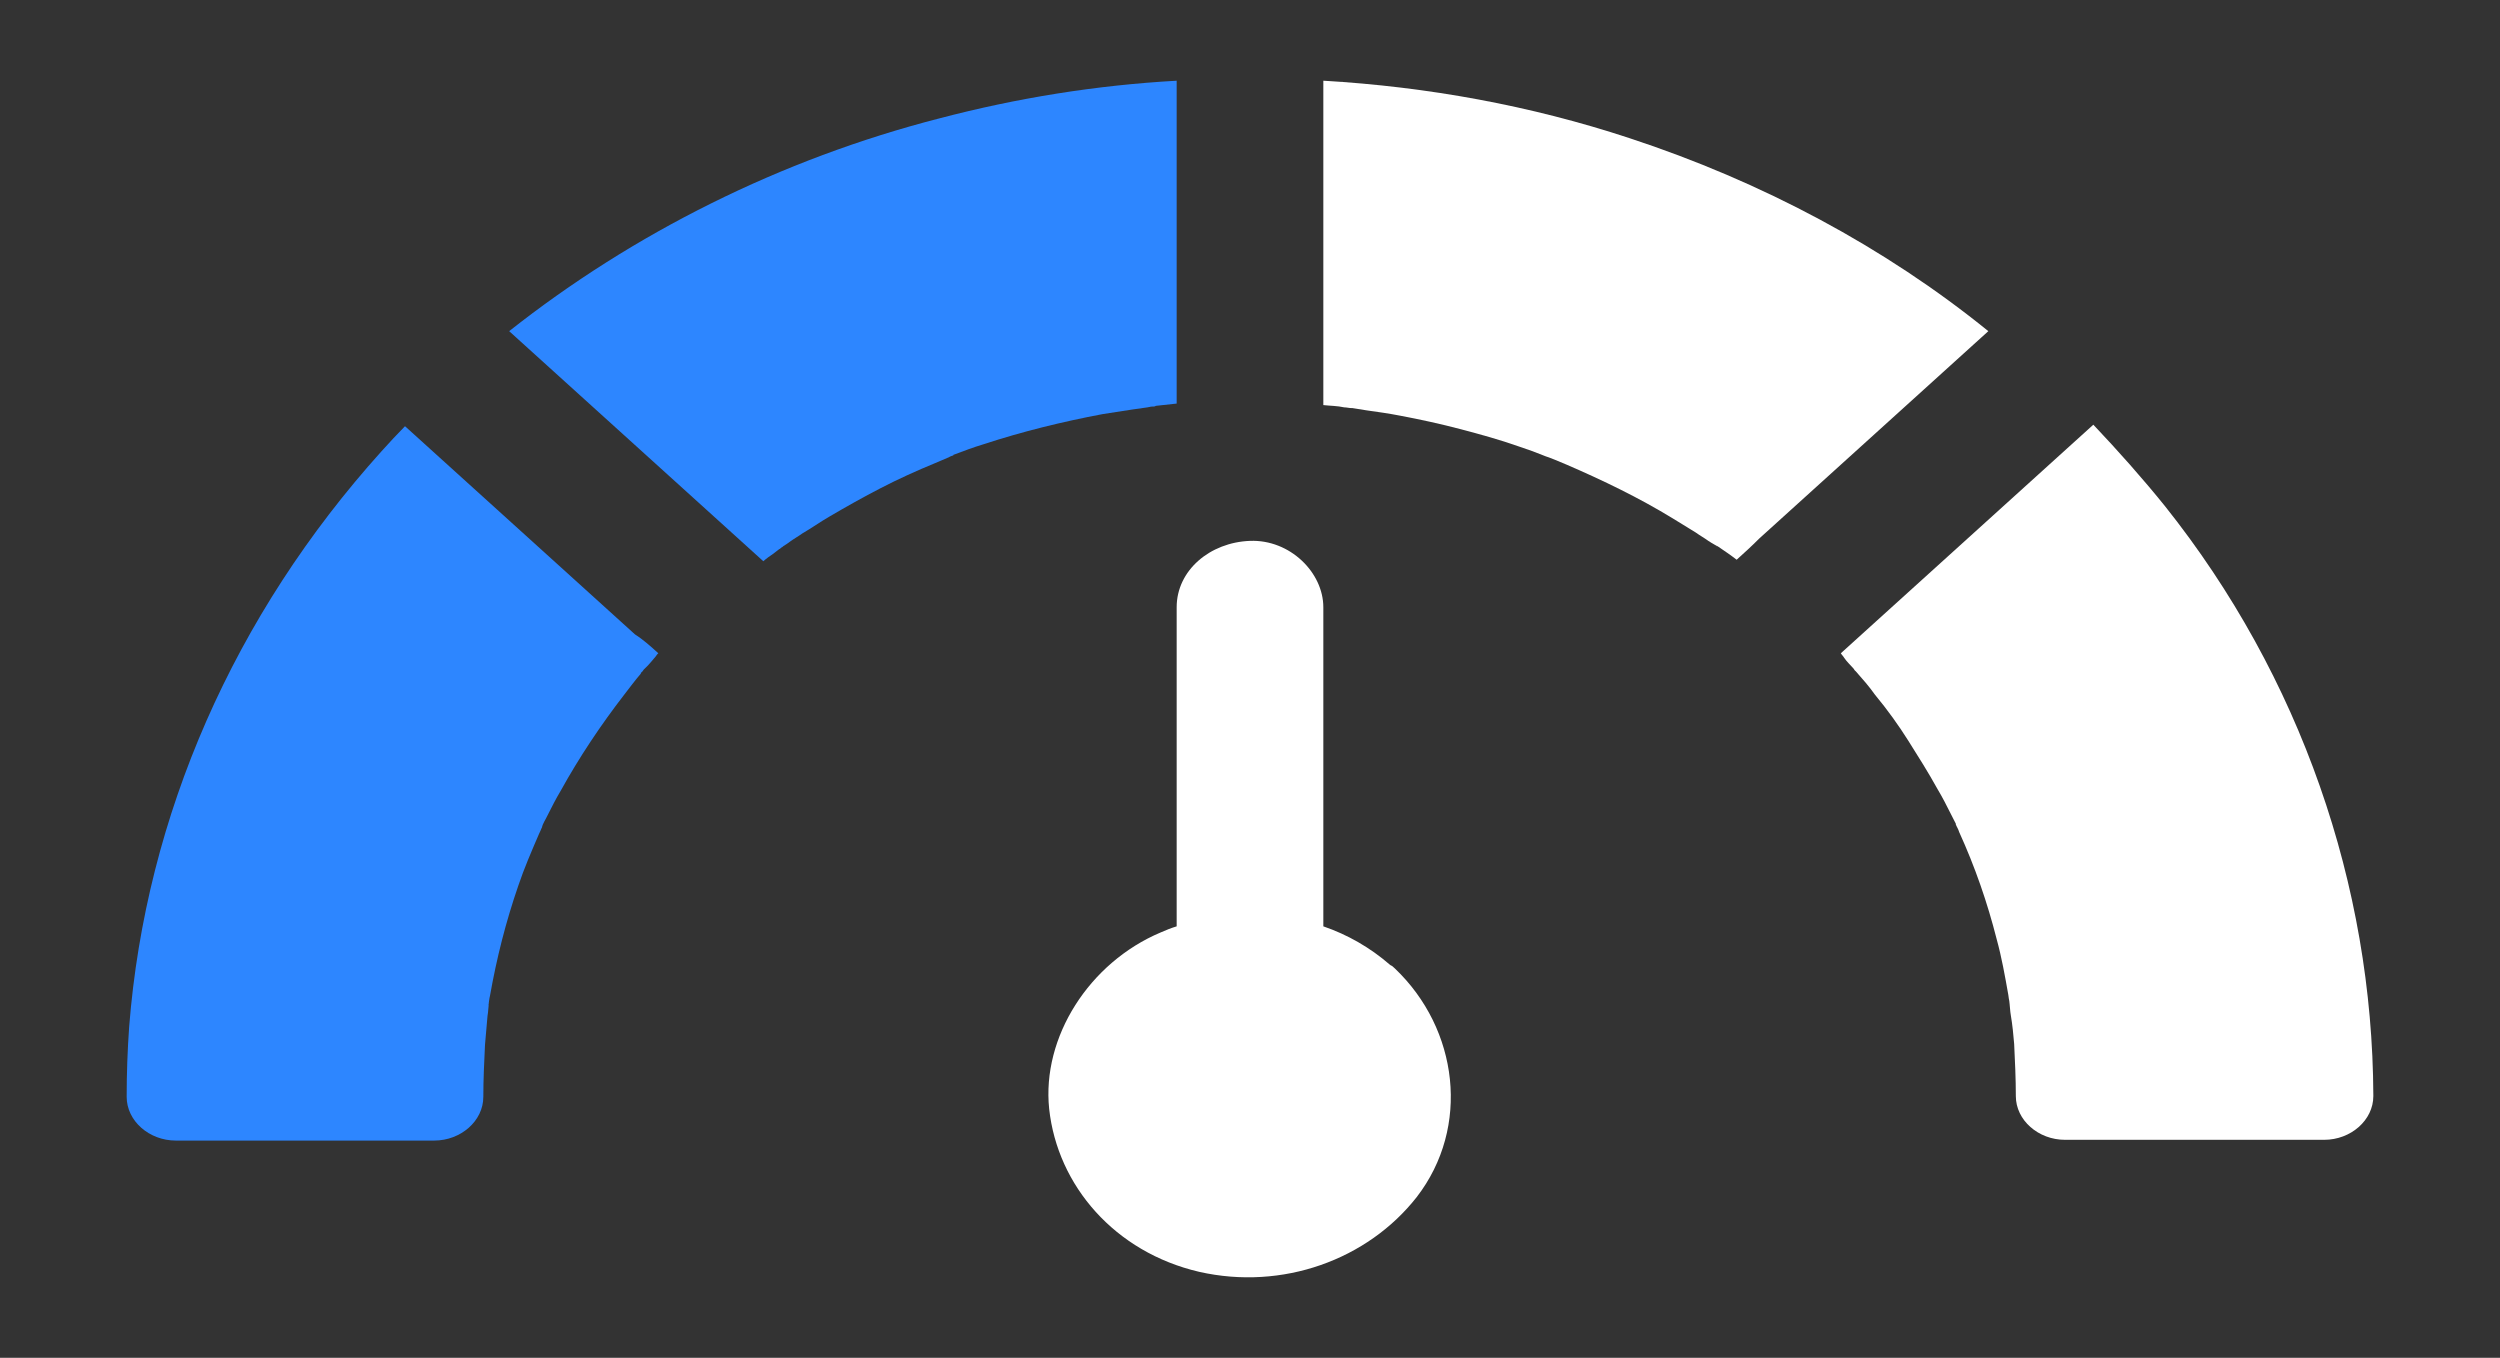
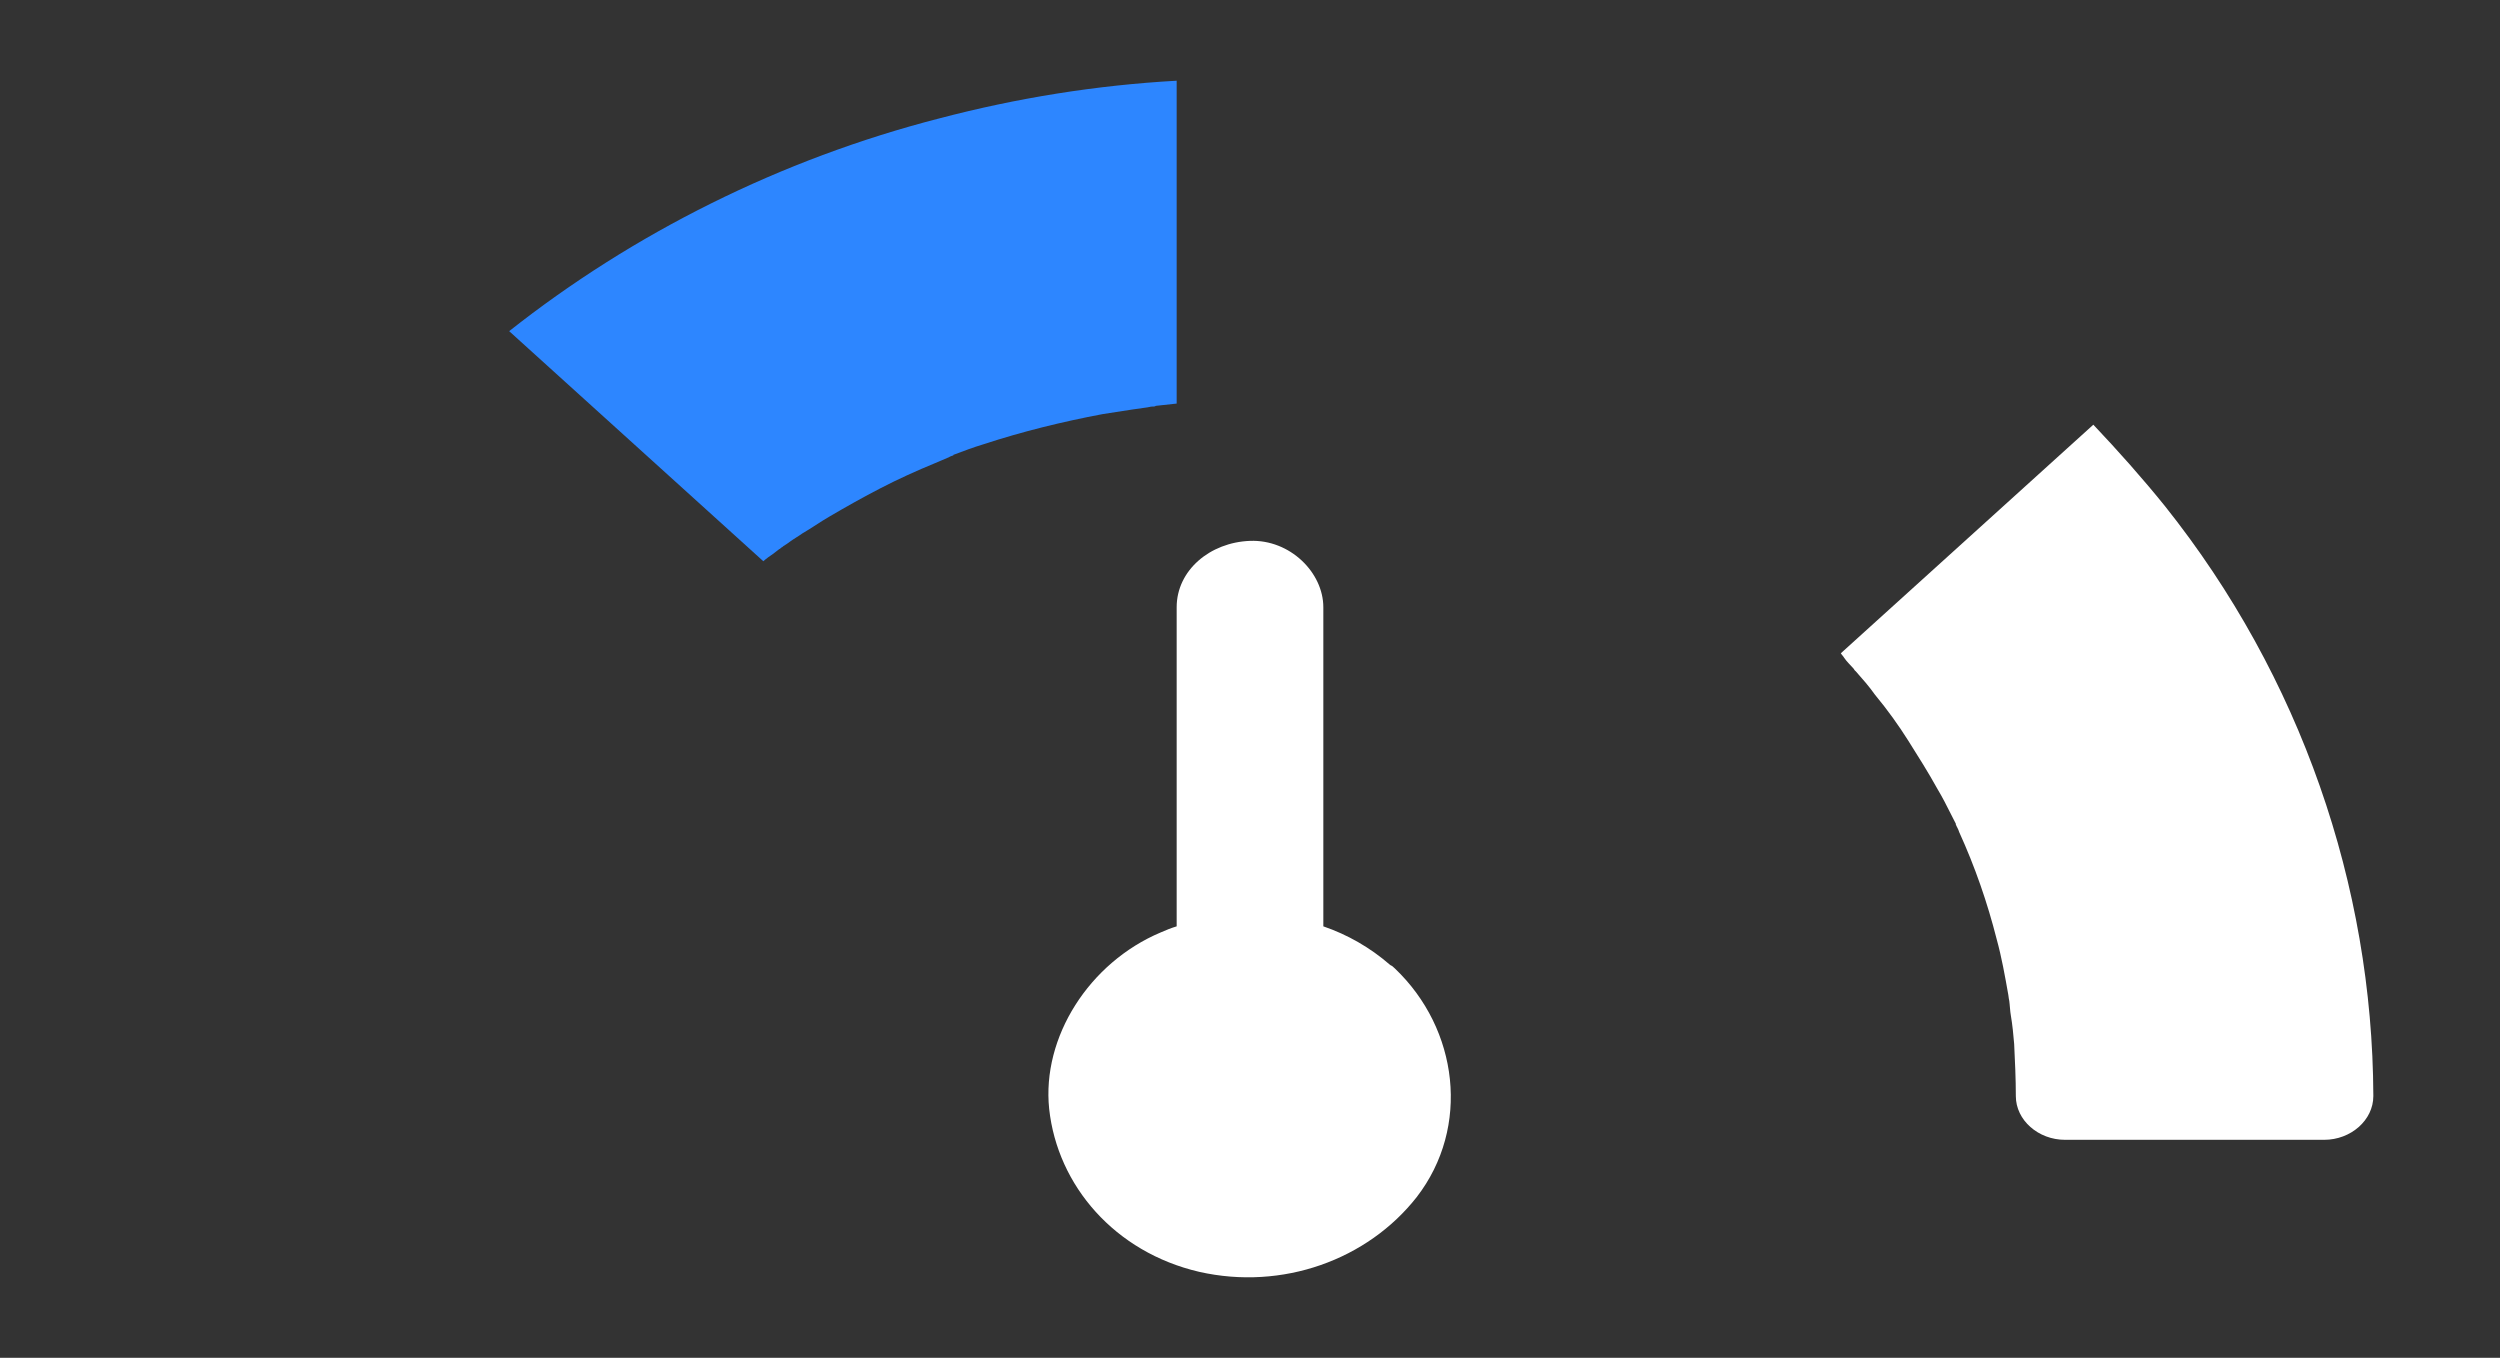
<svg xmlns="http://www.w3.org/2000/svg" width="313" height="170" viewBox="0 0 313 170" fill="none">
  <rect x="0" y="0" width="313" height="170" fill="#333333" stroke="none" />
  <g clip-path="url(#clip0)">
-     <path d="M82.423 81.789C82.319 81.883 82.215 81.978 82.11 82.167C81.693 82.639 81.276 83.206 80.754 83.678C80.65 83.772 80.545 83.867 80.441 84.055C80.441 84.055 80.441 84.055 80.337 84.15C80.232 84.244 80.232 84.244 80.232 84.339C79.502 85.189 78.876 86.039 78.146 86.983C75.224 90.761 72.512 94.822 70.216 98.978C69.59 100.017 69.069 101.056 68.547 102.094C68.338 102.567 67.921 103.133 67.817 103.7C68.234 102.567 67.712 103.983 67.504 104.361C66.565 106.533 65.626 108.706 64.895 110.878C63.33 115.411 62.183 119.944 61.348 124.667C61.244 125.044 61.244 125.422 61.139 125.8C61.139 125.894 61.139 125.894 61.139 125.894C61.139 125.8 61.244 125.517 61.244 125.422C61.139 125.989 61.139 126.65 61.035 127.217C60.931 128.444 60.826 129.578 60.722 130.806C60.618 132.978 60.513 135.15 60.513 137.322C60.513 140.344 57.696 142.8 54.358 142.8H22.014C18.676 142.8 15.859 140.344 15.859 137.322C15.859 134.394 15.963 131.467 16.172 128.539C18.258 102.094 29.318 76.972 47.785 56.478C48.724 55.439 49.767 54.306 50.706 53.361C52.167 54.683 53.627 56.005 55.088 57.328C56.549 58.65 58.009 59.972 59.366 61.2C64.165 65.544 68.964 69.889 73.764 74.233C75.224 75.555 76.685 76.878 78.041 78.106C78.563 78.578 78.98 78.956 79.502 79.428C80.545 80.089 81.484 80.939 82.423 81.789Z" fill="#2D86FF" />
    <path d="M147.319 50.244V10.105C137.198 10.672 127.287 12.278 117.584 14.828C97.76 19.928 79.293 29.183 63.748 41.461C64.582 42.217 65.313 42.878 66.147 43.633L72.407 49.3C77.207 53.644 82.006 57.989 86.805 62.333C88.266 63.656 89.727 64.978 91.187 66.3C92.648 67.622 94.109 68.944 95.569 70.267C95.987 69.889 96.404 69.606 96.821 69.322C97.03 69.133 97.343 68.944 97.552 68.755C97.656 68.755 97.76 68.567 97.969 68.472L98.073 68.378C98.386 68.189 98.804 67.906 98.908 67.811C99.43 67.433 99.951 67.15 100.473 66.772C101.621 66.111 102.664 65.356 103.812 64.694C105.898 63.467 108.089 62.239 110.28 61.105C112.471 59.972 114.767 58.933 117.062 57.989C117.688 57.706 118.21 57.517 118.836 57.233C118.94 57.139 119.044 57.139 119.253 57.044C119.357 57.044 119.357 57.044 119.357 56.95C120.609 56.478 121.861 56.005 123.113 55.628C128.017 54.022 133.025 52.794 138.033 51.85C139.181 51.661 140.433 51.472 141.685 51.283C142.311 51.189 143.041 51.094 143.667 51C144.084 50.906 144.189 50.906 144.189 50.906C144.397 50.906 144.606 50.906 144.71 50.811C145.545 50.717 146.484 50.622 147.319 50.528C147.319 50.528 147.319 50.433 147.319 50.244ZM143.563 51C143.667 51 143.876 50.906 143.98 50.906C143.876 50.906 143.667 51 143.563 51Z" fill="#2D86FF" />
-     <path d="M203.972 17.283C191.66 13.222 178.723 10.861 165.681 10.105V50.339C165.681 50.433 165.681 50.622 165.681 50.717C166.516 50.811 167.455 50.811 168.29 51C168.603 51 168.916 51.094 169.229 51.094C169.229 51.094 169.229 51.094 169.333 51.094C169.959 51.189 170.481 51.283 171.107 51.378C172.463 51.567 173.819 51.755 175.28 52.039C177.784 52.511 180.392 53.078 182.896 53.739C185.4 54.4 187.8 55.061 190.2 55.911C191.347 56.289 192.391 56.667 193.538 57.139C193.643 57.139 195.521 57.894 196.147 58.178C200.737 60.161 205.224 62.333 209.397 64.883C210.336 65.45 211.379 66.111 212.318 66.678C212.84 67.055 213.362 67.339 213.883 67.717C213.988 67.811 214.509 68.094 214.822 68.283C214.927 68.283 214.927 68.378 214.927 68.378C214.927 68.378 214.927 68.378 215.031 68.378C215.866 68.944 216.7 69.511 217.431 70.078C218.37 69.228 219.309 68.378 220.248 67.433C220.769 66.961 221.187 66.583 221.708 66.111C223.169 64.789 224.525 63.561 225.986 62.239C230.785 57.894 235.585 53.55 240.384 49.206L248.939 41.461C236.002 30.978 220.665 22.761 203.972 17.283Z" fill="white" />
    <path d="M297.141 137.133V137.228C297.141 140.25 294.324 142.705 290.986 142.705H258.538C255.199 142.705 252.382 140.25 252.382 137.228C252.382 135.055 252.278 132.883 252.174 130.711C252.069 129.483 251.965 128.35 251.756 127.122C251.652 126.555 251.652 125.894 251.548 125.328C251.861 126.744 251.443 124.855 251.443 124.572C251.026 122.211 250.609 119.85 249.983 117.583C248.835 113.05 247.27 108.517 245.288 104.172C245.183 103.794 244.975 103.511 244.87 103.228C244.87 103.228 244.87 103.228 244.87 103.133C244.662 102.755 244.453 102.283 244.244 101.905C243.723 100.867 243.201 99.828 242.575 98.789C241.427 96.711 240.175 94.728 238.923 92.744C237.671 90.761 236.315 88.872 234.75 86.983C234.02 85.944 233.185 85 232.35 84.055C232.246 83.961 232.246 83.961 232.246 83.961C232.142 83.867 232.142 83.772 232.037 83.678C231.62 83.205 231.203 82.828 230.89 82.356C230.785 82.167 230.577 81.978 230.472 81.789C231.933 80.467 233.394 79.144 234.854 77.822C236.315 76.5 237.776 75.178 239.132 73.95C243.931 69.605 248.731 65.261 253.53 60.917C254.991 59.594 256.451 58.272 257.808 57.044C258.434 56.478 259.164 55.817 259.79 55.25C260.52 54.589 261.355 53.833 262.085 53.172C265.215 56.478 268.241 59.878 271.058 63.372C288.064 84.717 297.037 110.878 297.141 137.133Z" fill="white" />
    <path d="M174.654 121.267C174.55 121.172 174.445 121.078 174.341 120.983C174.237 120.889 174.132 120.889 174.028 120.794C171.524 118.622 168.707 117.017 165.681 115.978V76.028C165.681 71.683 161.508 67.528 156.5 67.717C151.492 67.906 147.319 71.4 147.319 76.028V115.978C146.693 116.167 145.962 116.45 145.336 116.733C136.364 120.511 130.417 129.861 131.356 138.833C132.399 148.467 139.598 156.778 150.136 159.233C160.569 161.594 171.211 157.722 177.367 149.883C184.148 141.1 182.583 128.822 174.654 121.267Z" fill="white" />
  </g>
  <defs>
    <clipPath id="clip0">
      <rect width="313" height="170" fill="white" />
    </clipPath>
  </defs>
</svg>